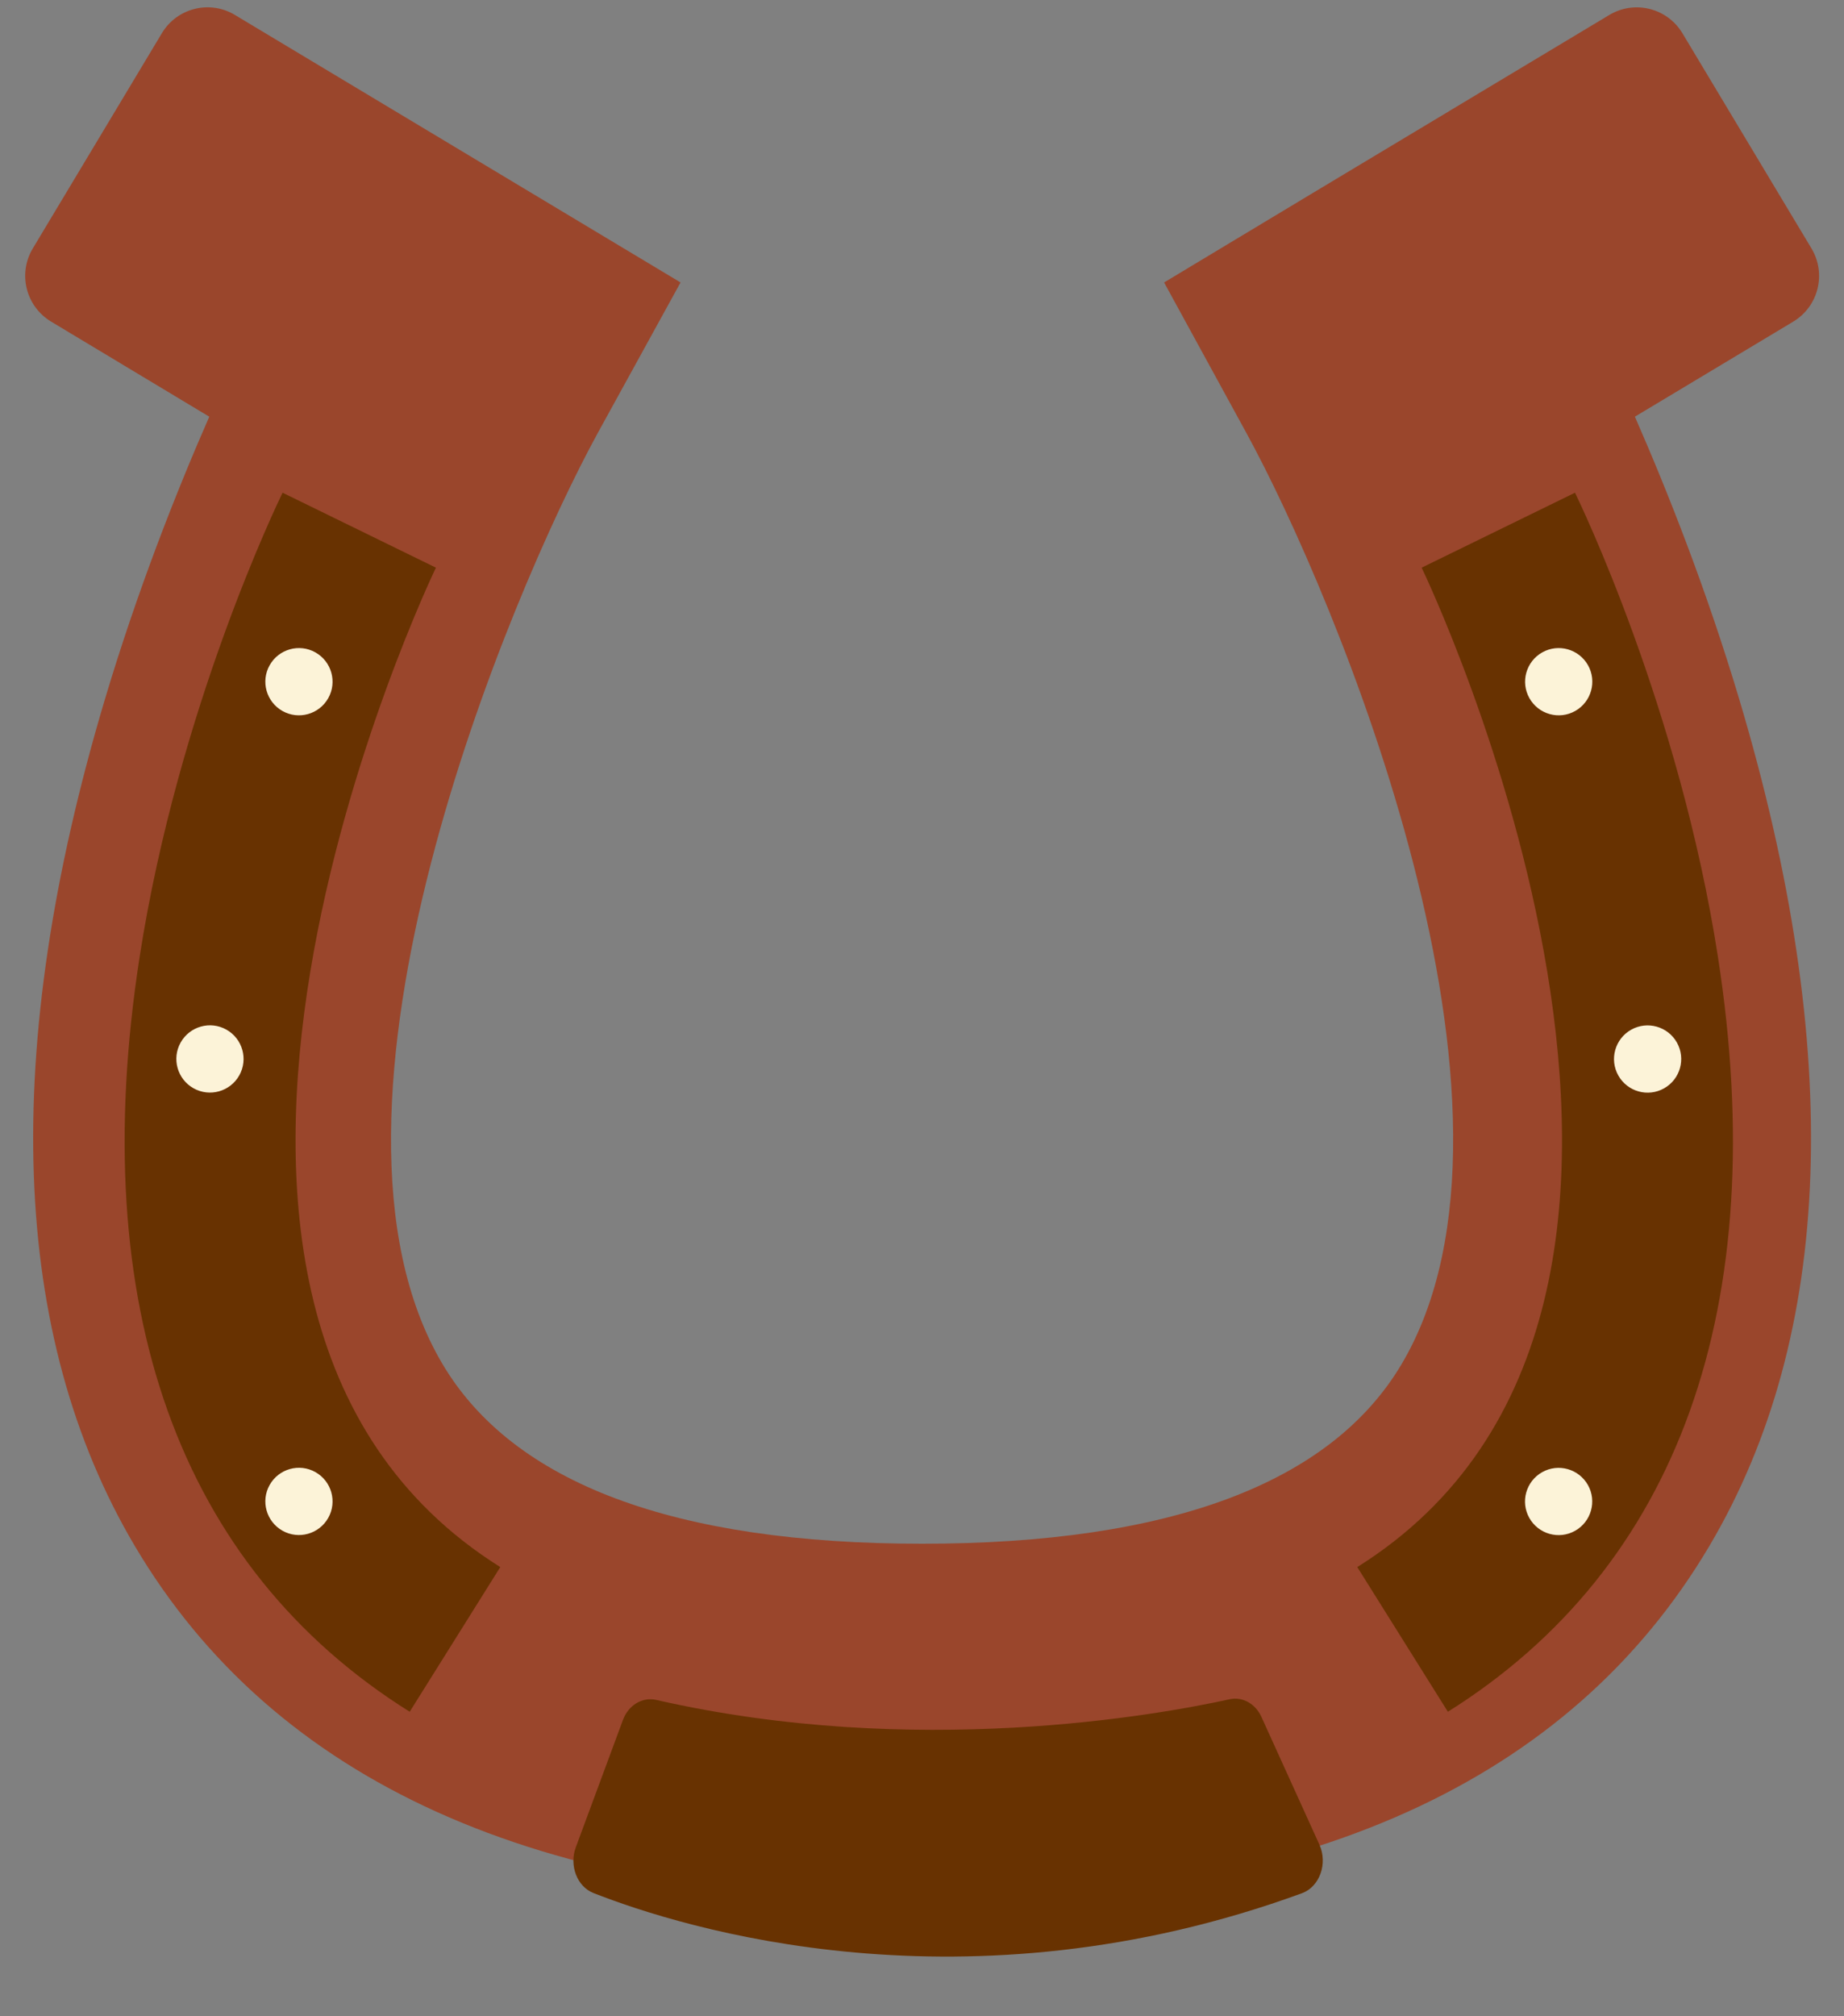
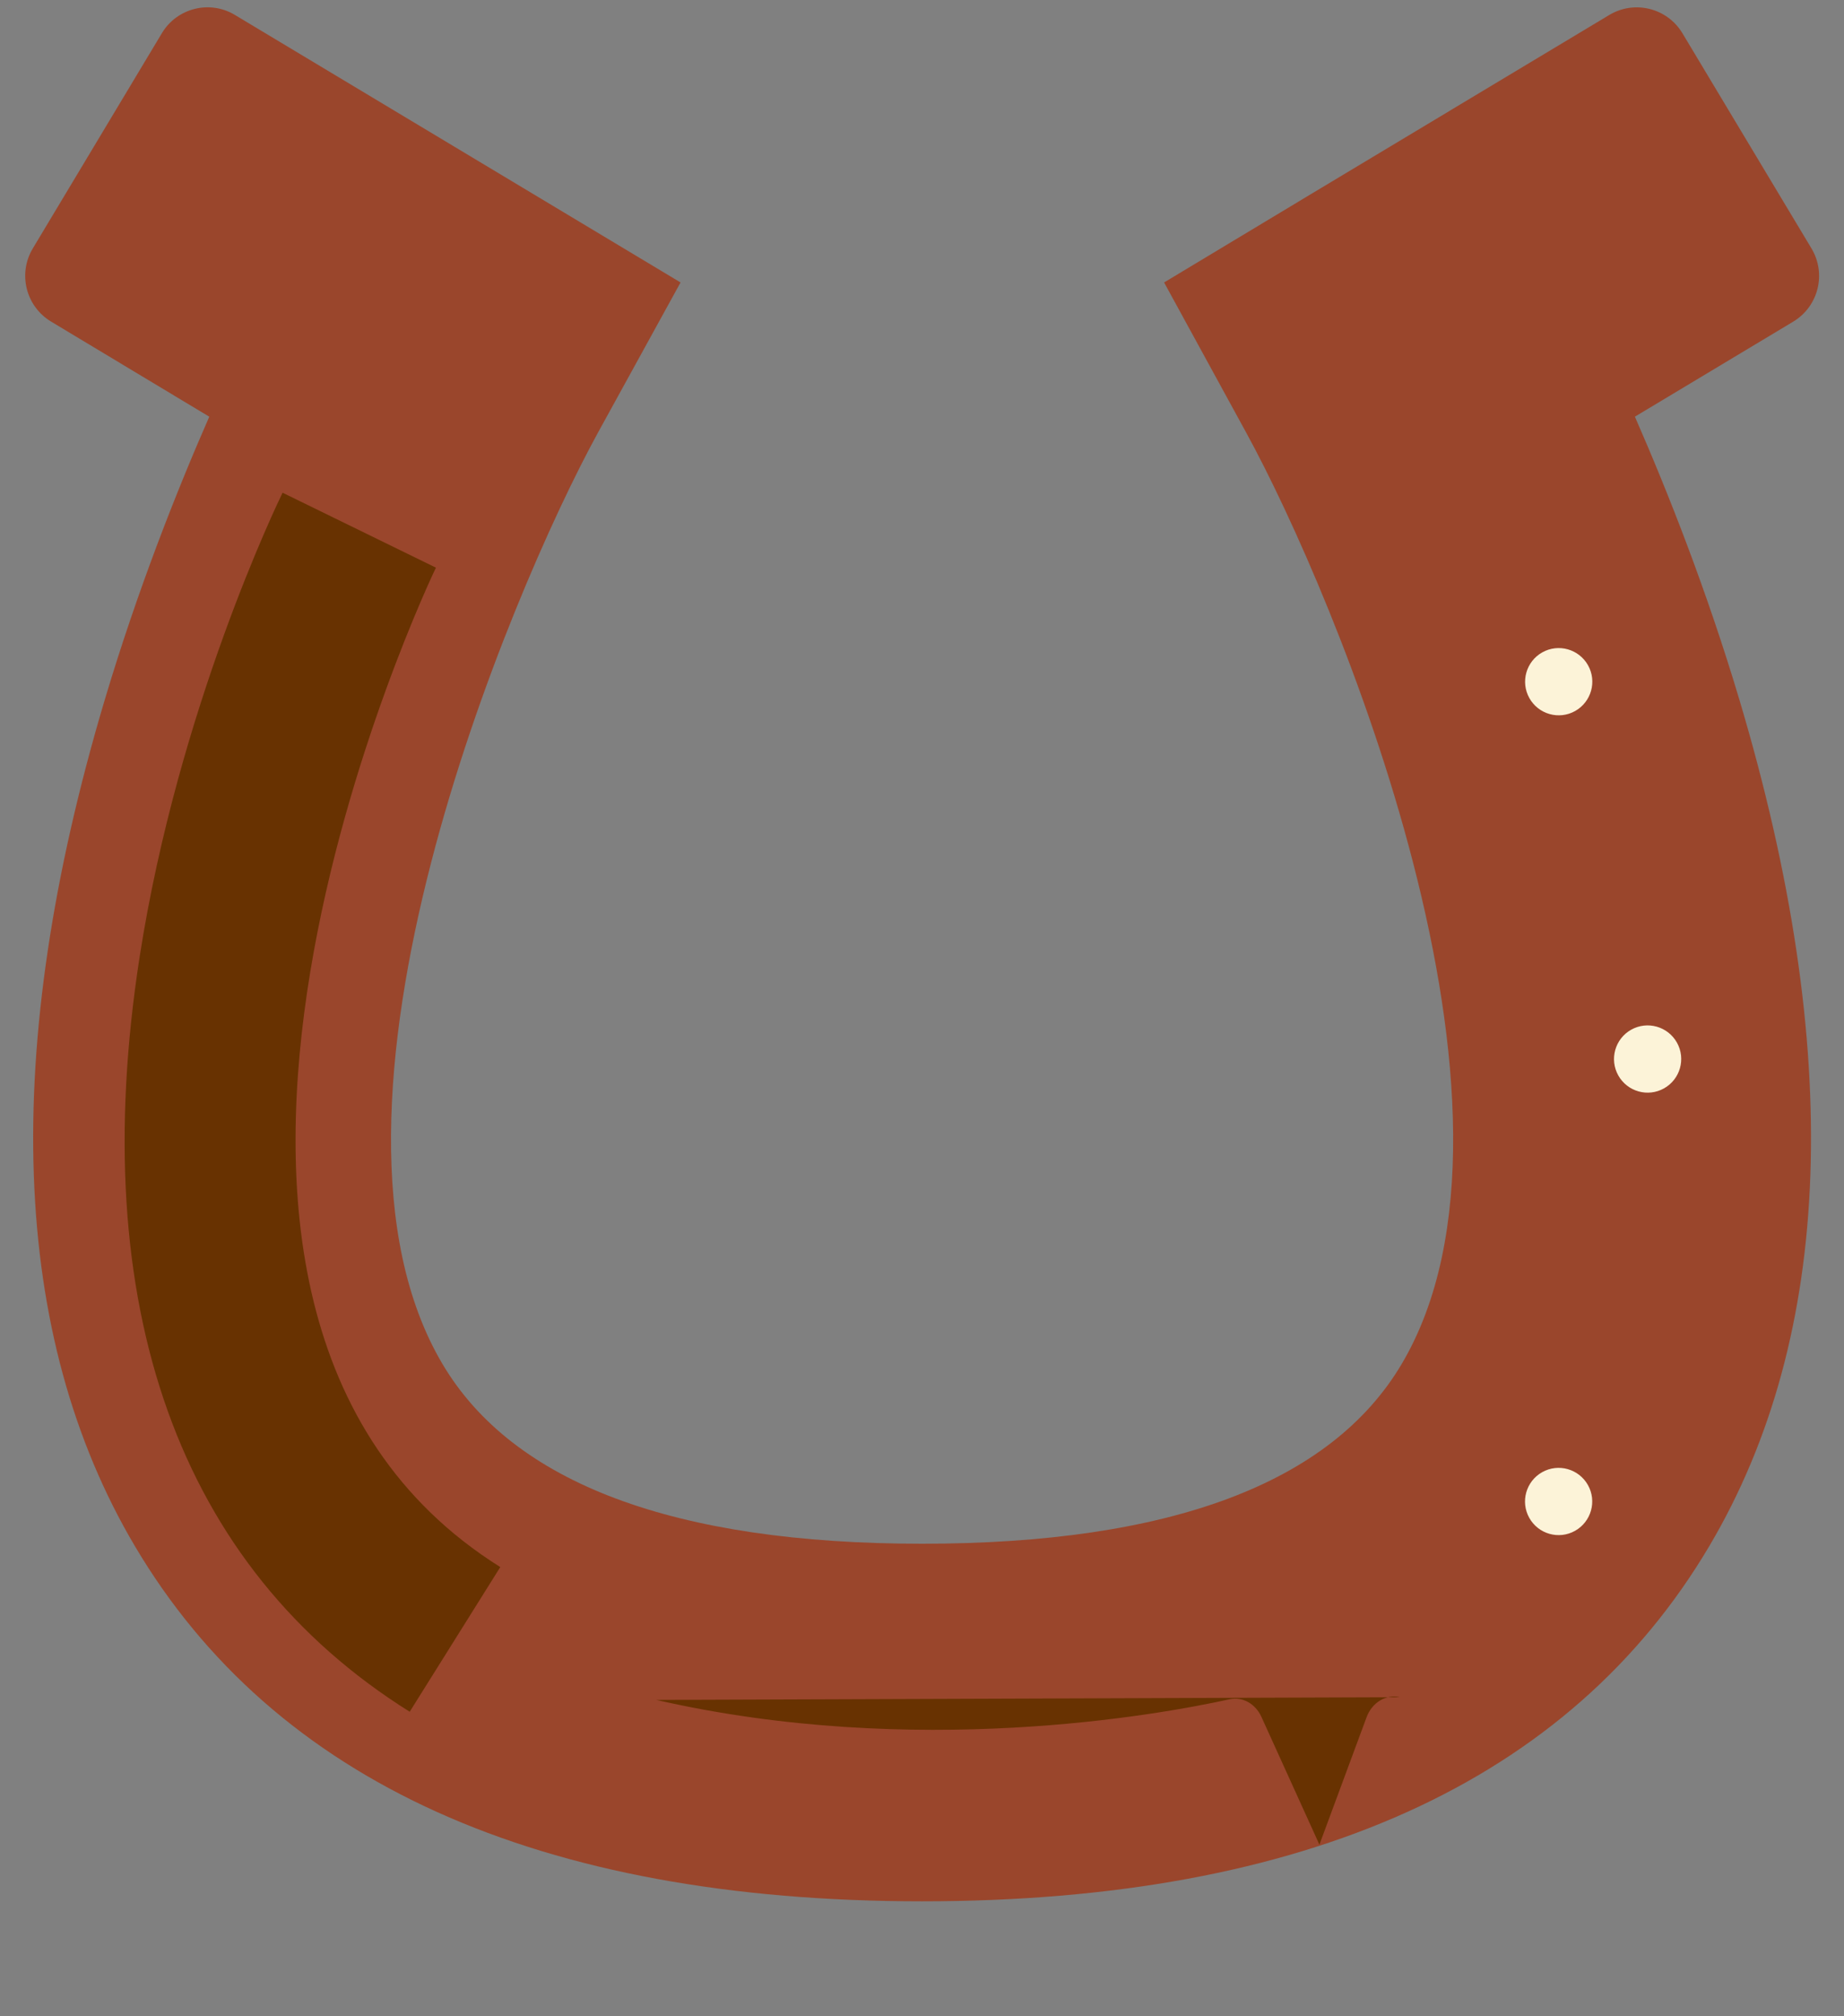
<svg xmlns="http://www.w3.org/2000/svg" height="248.0" preserveAspectRatio="xMidYMid meet" version="1.0" viewBox="-3.1 -0.9 226.9 248.0" width="226.9" zoomAndPan="magnify">
  <rect x="-3.1" y="-0.9" width="226.9" height="248.0" fill="#808080" stroke="none" />
  <g id="change1_1">
    <path d="M25.81,.94l54.83,32.9-10.21,18.56c-10.81,19.77-37.56,83.29-19.08,114.47,8.69,14.66,28.55,22.1,59.01,22.1s50.32-7.43,59.01-22.1c18.48-31.18-8.26-94.7-19.09-114.49l-10.14-18.54,18.11-10.89L194.92,.94c3.11-1.86,7.13-.86,9,2.25l15.88,26.47c1.86,3.11,.86,7.13-2.25,9l-19.48,11.69c4.08,9.31,8.85,21.4,12.86,34.82,12.87,43.14,11.64,78.15-3.68,104.05-17.16,29.02-49.76,43.73-96.89,43.73s-79.73-14.71-96.89-43.73c-15.31-25.9-16.55-60.9-3.68-104.05,4.01-13.43,8.78-25.51,12.86-34.82L3.18,38.65C.08,36.78-.93,32.76,.94,29.65L16.82,3.18C18.68,.08,22.71-.93,25.81,.94Z" fill="#9a462c" />
  </g>
  <g id="change2_1">
    <path d="M47.32,209.64C18.9,191.85,7.41,159.74,14.08,116.8c4.76-30.62,17.07-56.03,17.59-57.1l18.87,9.22c-.44,.9-43.44,90.75,7.92,122.92l-11.15,17.8Z" fill="#683201" />
  </g>
  <g id="change3_1">
-     <path d="M30.08,80.92c1.12-1.99,3.64-2.7,5.63-1.58s2.7,3.64,1.58,5.63-3.64,2.7-5.63,1.58-2.7-3.64-1.58-5.63Zm-9.37,52.03c1.99,1.12,4.51,.41,5.63-1.58s.41-4.51-1.58-5.63-4.51-.41-5.63,1.58-.41,4.51,1.58,5.63Zm10.95,54.42c1.99,1.12,4.51,.41,5.63-1.58s.41-4.51-1.58-5.63-4.51-.41-5.63,1.58-.41,4.51,1.58,5.63Z" fill="#fcf3d8" />
-   </g>
+     </g>
  <g id="change2_2">
-     <path d="M175.06,209.64l-11.15-17.8c51.36-32.17,8.36-122.02,7.92-122.92l18.87-9.22c.52,1.07,12.84,26.48,17.59,57.1,6.67,42.94-4.82,75.04-33.24,92.84Z" fill="#683201" />
-   </g>
+     </g>
  <g id="change3_2">
    <path d="M190.72,86.55c-1.99,1.12-4.51,.41-5.63-1.58s-.41-4.51,1.58-5.63,4.51-.41,5.63,1.58,.41,4.51-1.58,5.63Zm12.52,40.78c-1.12-1.99-3.64-2.7-5.63-1.58s-2.7,3.64-1.58,5.63,3.64,2.7,5.63,1.58,2.7-3.64,1.58-5.63Zm-10.95,54.42c-1.12-1.99-3.64-2.7-5.63-1.58s-2.7,3.64-1.58,5.63,3.64,2.7,5.63,1.58,2.7-3.64,1.58-5.63Z" fill="#fcf3d8" />
  </g>
  <g id="change2_3">
-     <path d="M77.65,208.18c31.85,7.26,61.69,1.87,70.55-.08,1.58-.35,3.18,.54,3.92,2.18l7.13,15.7c1.05,2.32,.03,5.17-2.13,5.97-41.42,15.15-76.16,4.32-87.2-.02-2.01-.79-3-3.38-2.17-5.62l5.8-15.66c.68-1.84,2.4-2.86,4.1-2.47Z" fill="#683201" />
+     <path d="M77.65,208.18c31.85,7.26,61.69,1.87,70.55-.08,1.58-.35,3.18,.54,3.92,2.18l7.13,15.7l5.8-15.66c.68-1.84,2.4-2.86,4.1-2.47Z" fill="#683201" />
  </g>
</svg>